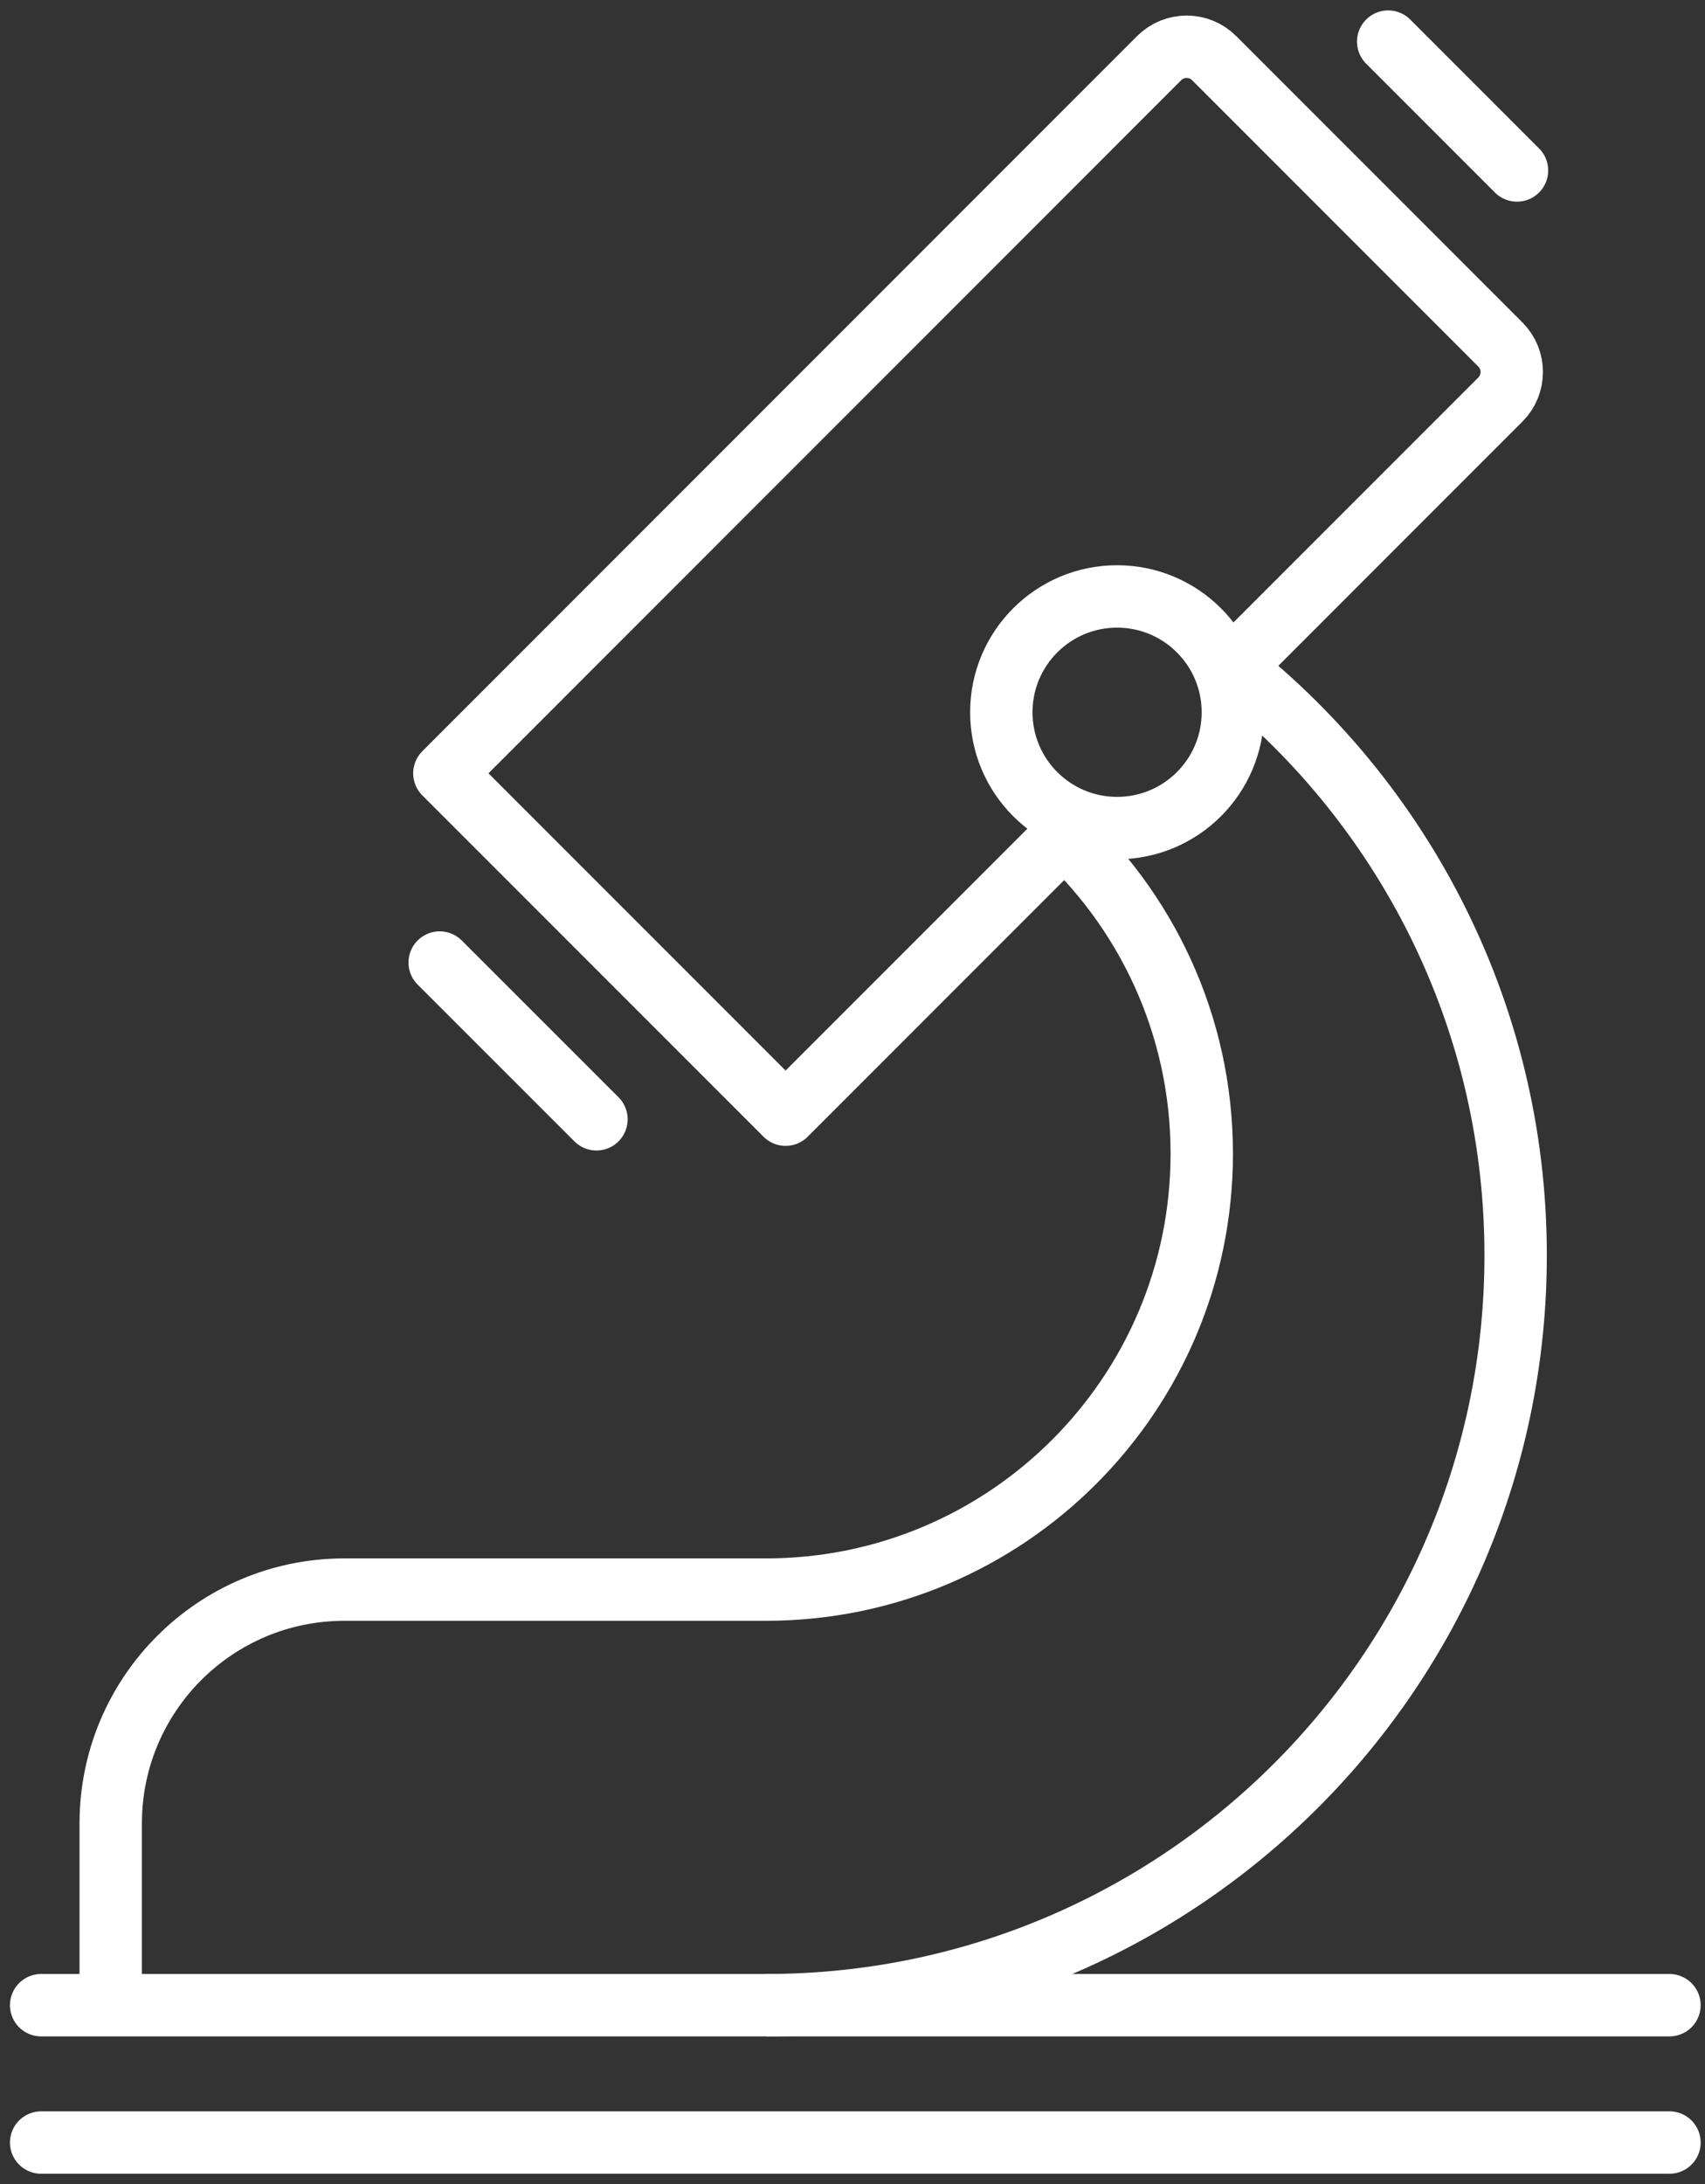
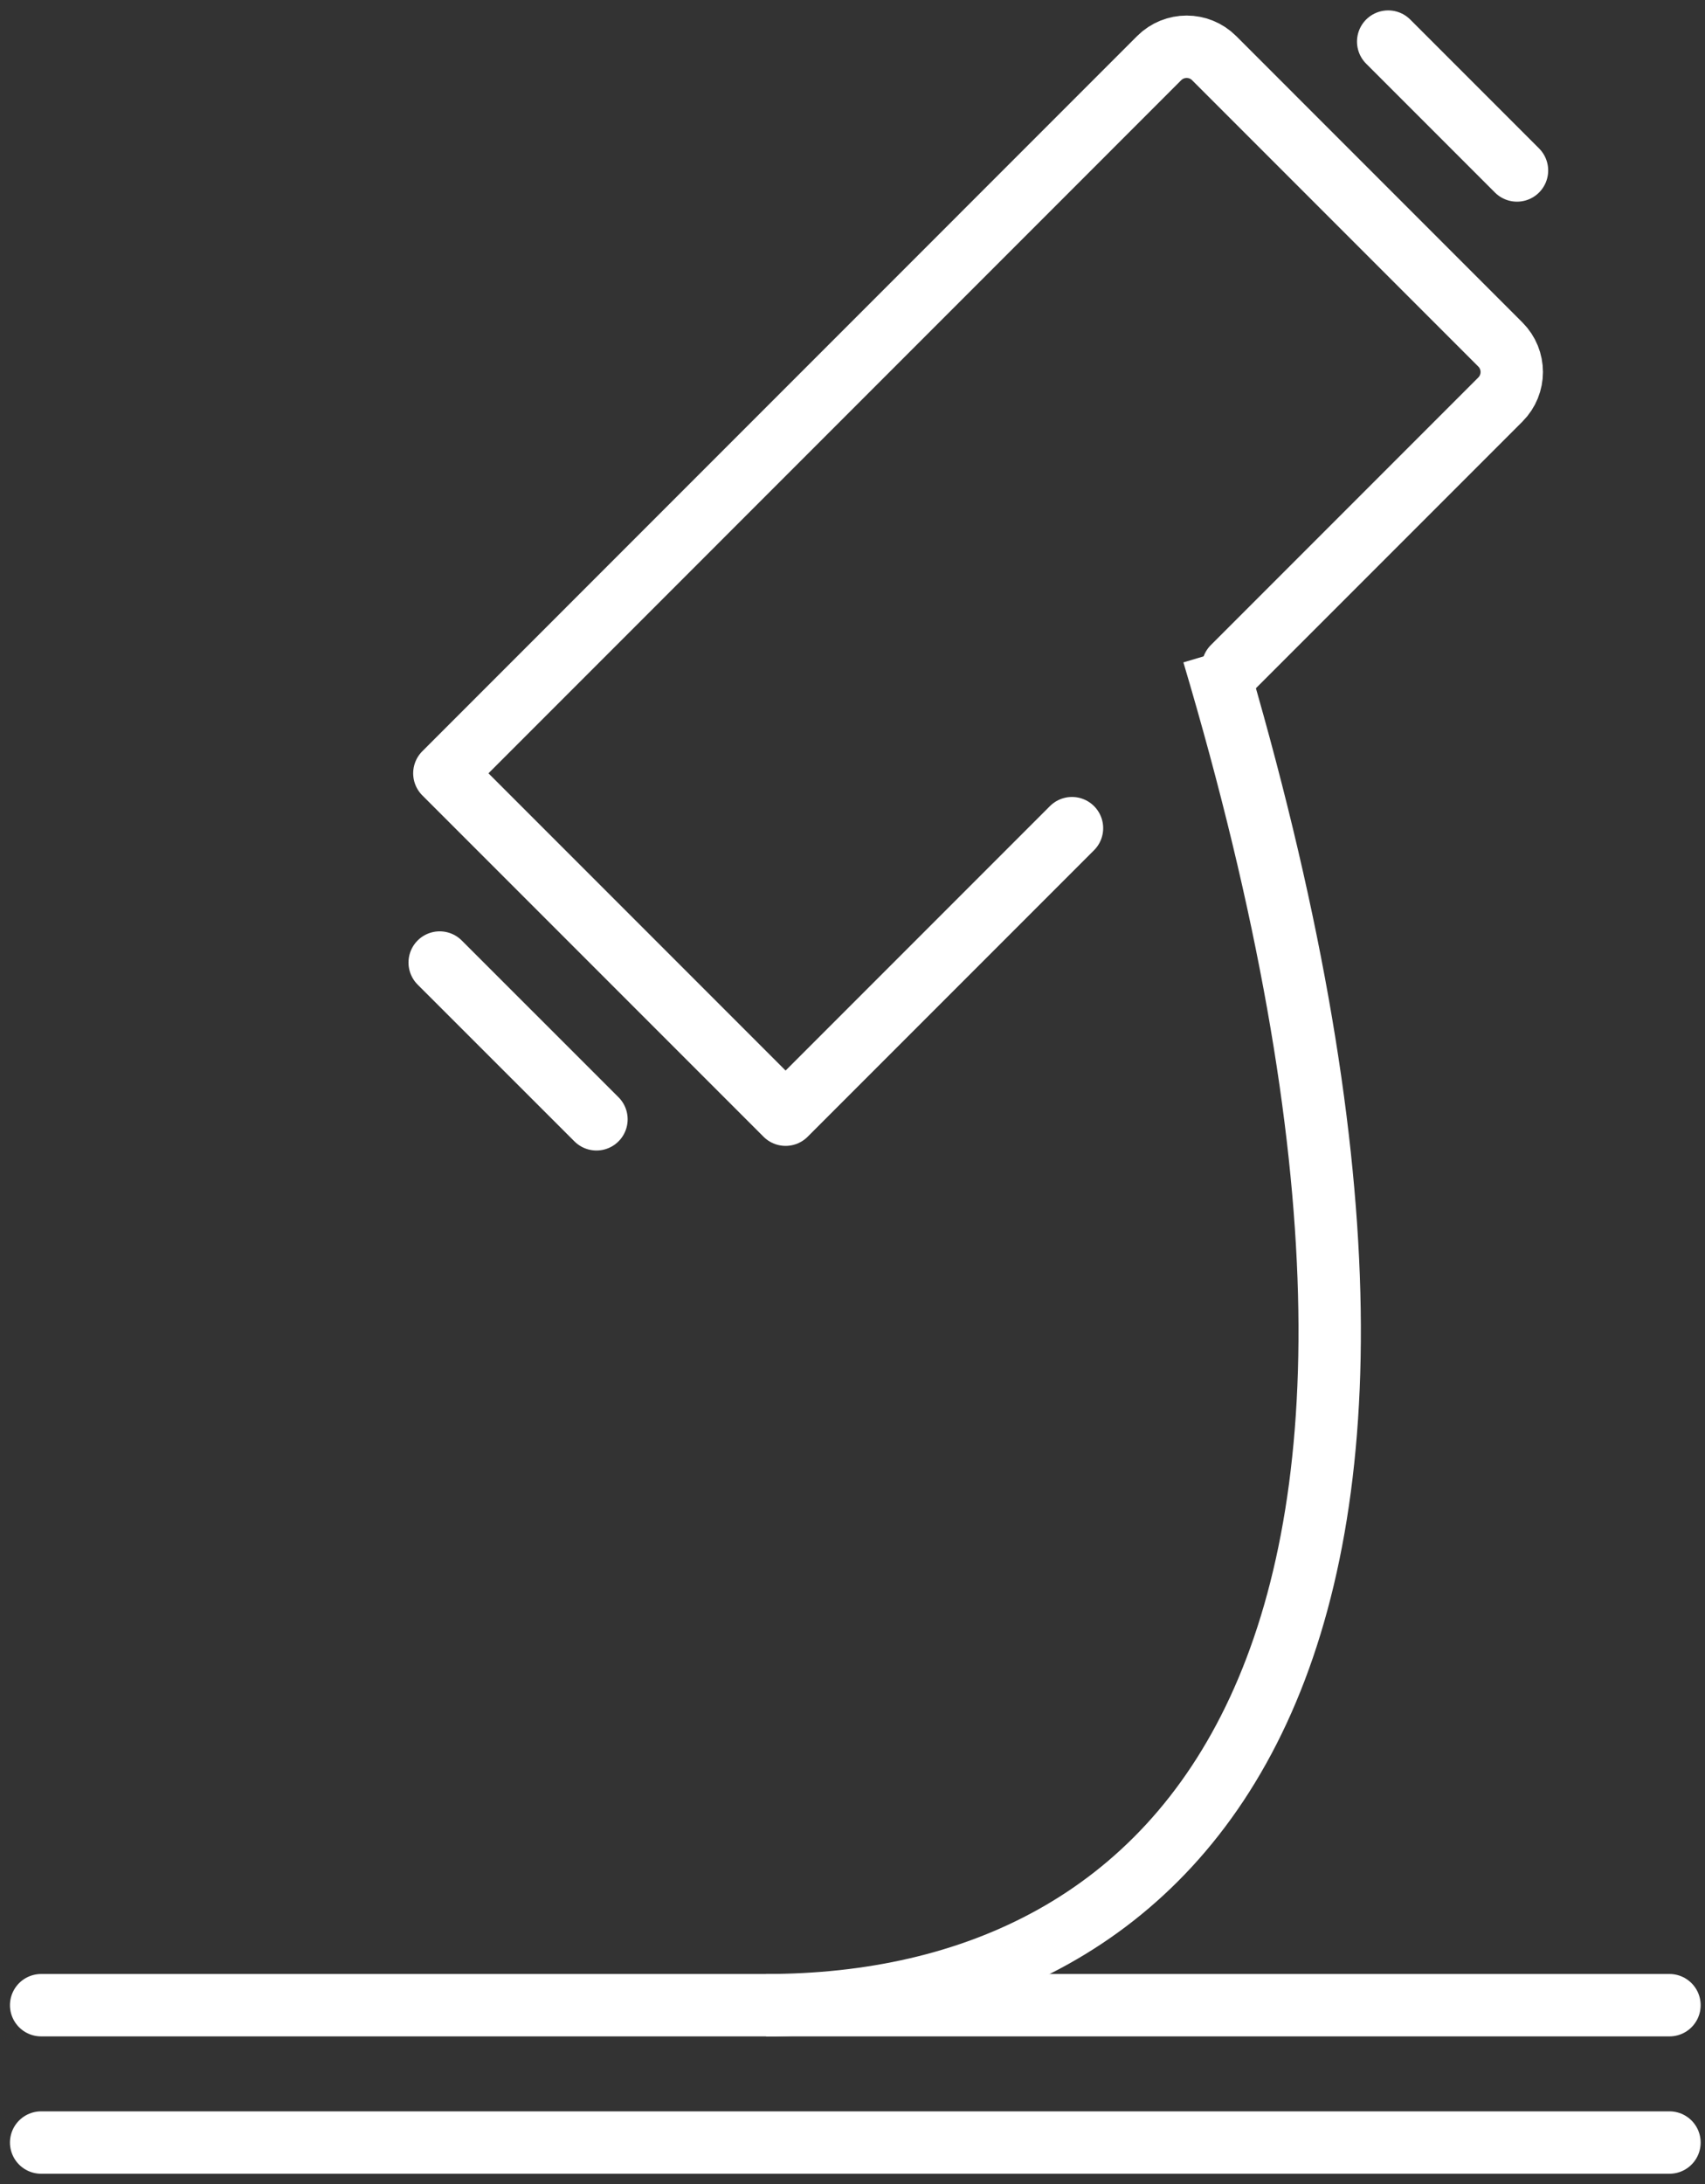
<svg xmlns="http://www.w3.org/2000/svg" width="82" height="105" viewBox="0 0 82 105" fill="none">
  <rect x="0" y="0" width="82" height="105" fill="#333333" stroke="none" />
-   <path d="M58.352 31.415C67.177 37.985 72.893 48.499 72.893 60.347C72.893 80.257 56.752 96.397 36.842 96.397" stroke="white" stroke-width="3" stroke-linejoin="round" />
-   <path d="M50.783 39.812C55.088 43.651 57.797 49.239 57.797 55.46C57.797 67.034 48.413 76.418 36.839 76.418H16.563C10.358 76.418 5.325 81.448 5.325 87.656V96.396" stroke="white" stroke-width="3" stroke-linejoin="round" />
+   <path d="M58.352 31.415C72.893 80.257 56.752 96.397 36.842 96.397" stroke="white" stroke-width="3" stroke-linejoin="round" />
  <path d="M51.556 39.813L37.782 53.587L21.371 37.176L55.747 2.796C56.478 2.065 57.663 2.065 58.394 2.796L72.158 16.561C72.889 17.292 72.889 18.476 72.158 19.208L59.295 32.071" stroke="white" stroke-width="3" stroke-linecap="round" stroke-linejoin="round" />
  <path d="M66.763 2L72.958 8.195" stroke="white" stroke-width="3" stroke-linecap="round" stroke-linejoin="round" />
  <path d="M28.686 53.809L21.146 46.273" stroke="white" stroke-width="3" stroke-linecap="round" stroke-linejoin="round" />
-   <path d="M53.725 39.809C56.8 39.809 59.293 37.316 59.293 34.241C59.293 31.166 56.8 28.673 53.725 28.673C50.65 28.673 48.157 31.166 48.157 34.241C48.157 37.316 50.65 39.809 53.725 39.809Z" stroke="white" stroke-width="3" stroke-linecap="round" stroke-linejoin="round" />
  <path d="M1.979 96.397H80.291" stroke="white" stroke-width="3" stroke-linecap="round" stroke-linejoin="round" />
  <path d="M1.979 103H80.291" stroke="white" stroke-width="3" stroke-linecap="round" stroke-linejoin="round" />
</svg>